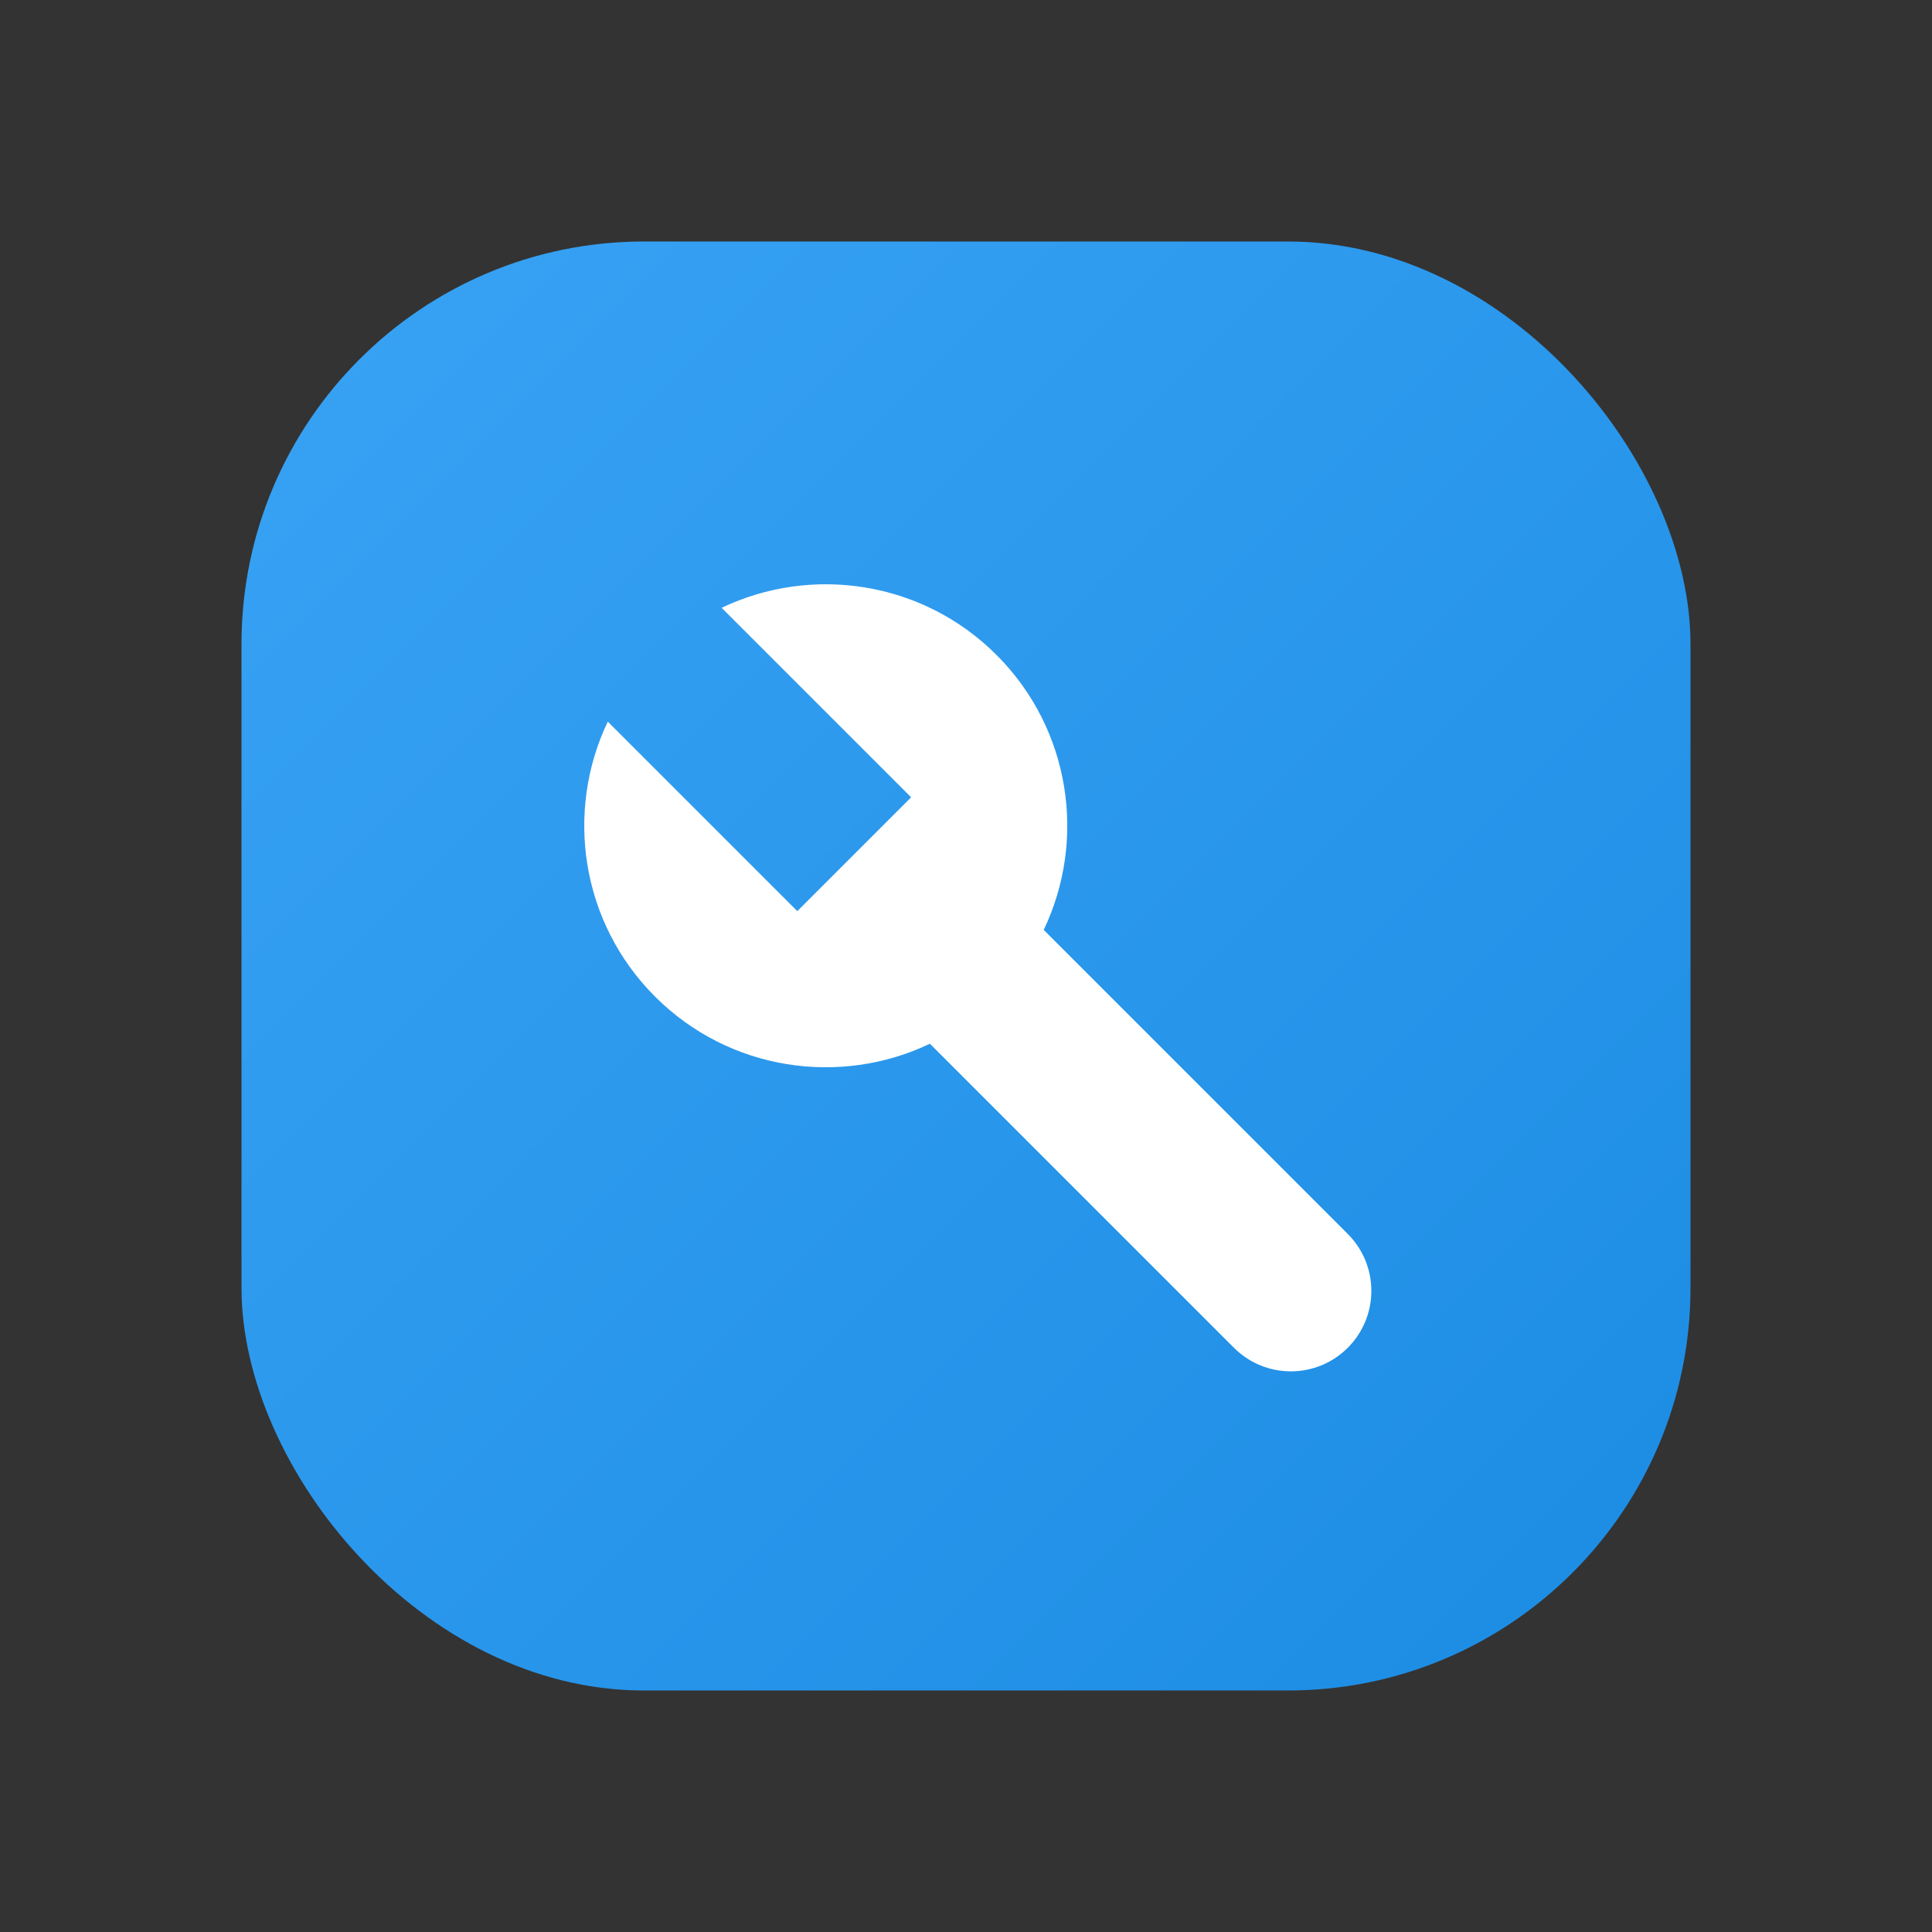
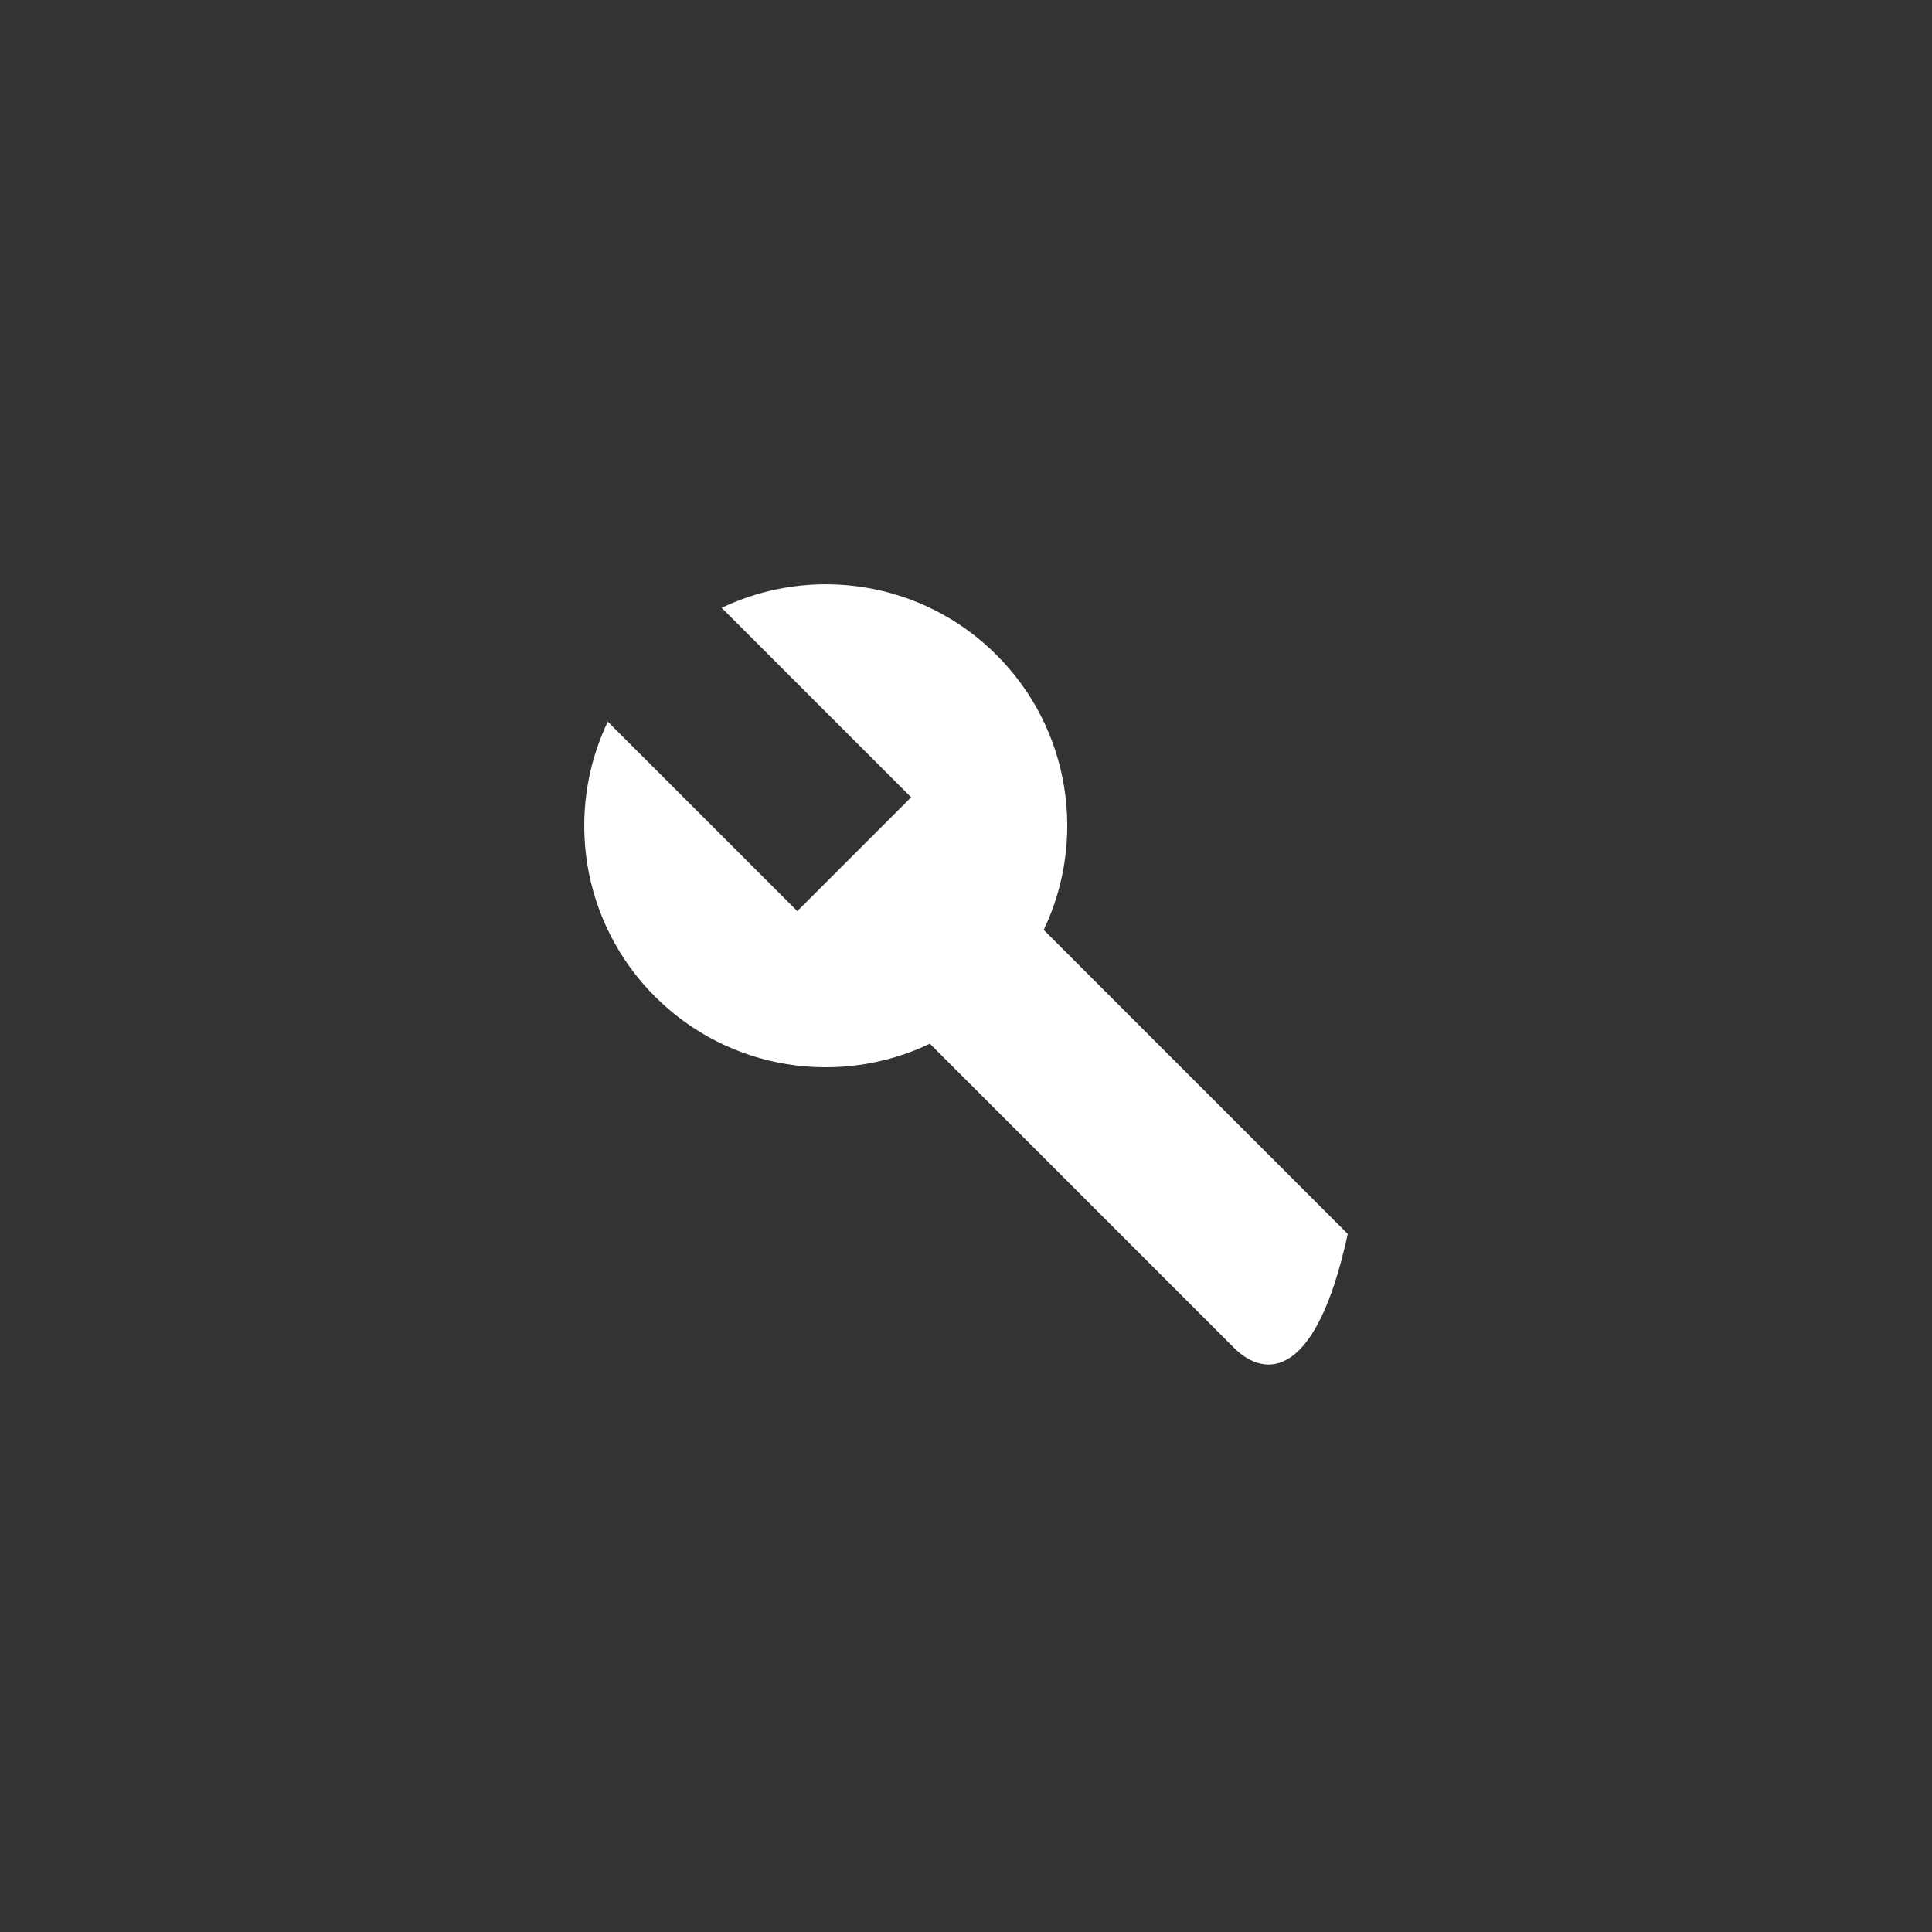
<svg xmlns="http://www.w3.org/2000/svg" width="48" height="48" viewBox="0 0 48 48" fill="none">
  <rect x="0" y="0" width="48" height="48" fill="#333333" stroke="none" />
  <g id="icon/ä¿ä¿®/48">
-     <rect id="Rectangle 115" x="6" y="6" width="36" height="36" rx="10" fill="url(#paint0_linear_19_294)" />
-     <path id="Union" fill-rule="evenodd" clip-rule="evenodd" d="M16.273 24.759C14.426 22.911 14.035 20.159 15.1 17.929L19.809 22.637L22.637 19.809L17.929 15.101C20.159 14.035 22.911 14.426 24.759 16.273C26.606 18.12 26.997 20.873 25.931 23.103L33.485 30.657C34.266 31.438 34.266 32.704 33.485 33.485C32.704 34.266 31.438 34.266 30.657 33.485L23.103 25.931C20.873 26.997 18.12 26.606 16.273 24.759Z" fill="white" />
+     <path id="Union" fill-rule="evenodd" clip-rule="evenodd" d="M16.273 24.759C14.426 22.911 14.035 20.159 15.1 17.929L19.809 22.637L22.637 19.809L17.929 15.101C20.159 14.035 22.911 14.426 24.759 16.273C26.606 18.12 26.997 20.873 25.931 23.103L33.485 30.657C32.704 34.266 31.438 34.266 30.657 33.485L23.103 25.931C20.873 26.997 18.12 26.606 16.273 24.759Z" fill="white" />
  </g>
  <defs>
    <linearGradient id="paint0_linear_19_294" x1="6" y1="6" x2="42" y2="42" gradientUnits="userSpaceOnUse">
      <stop stop-color="#39A3F5" />
      <stop offset="1" stop-color="#1B8CE3" />
    </linearGradient>
  </defs>
</svg>